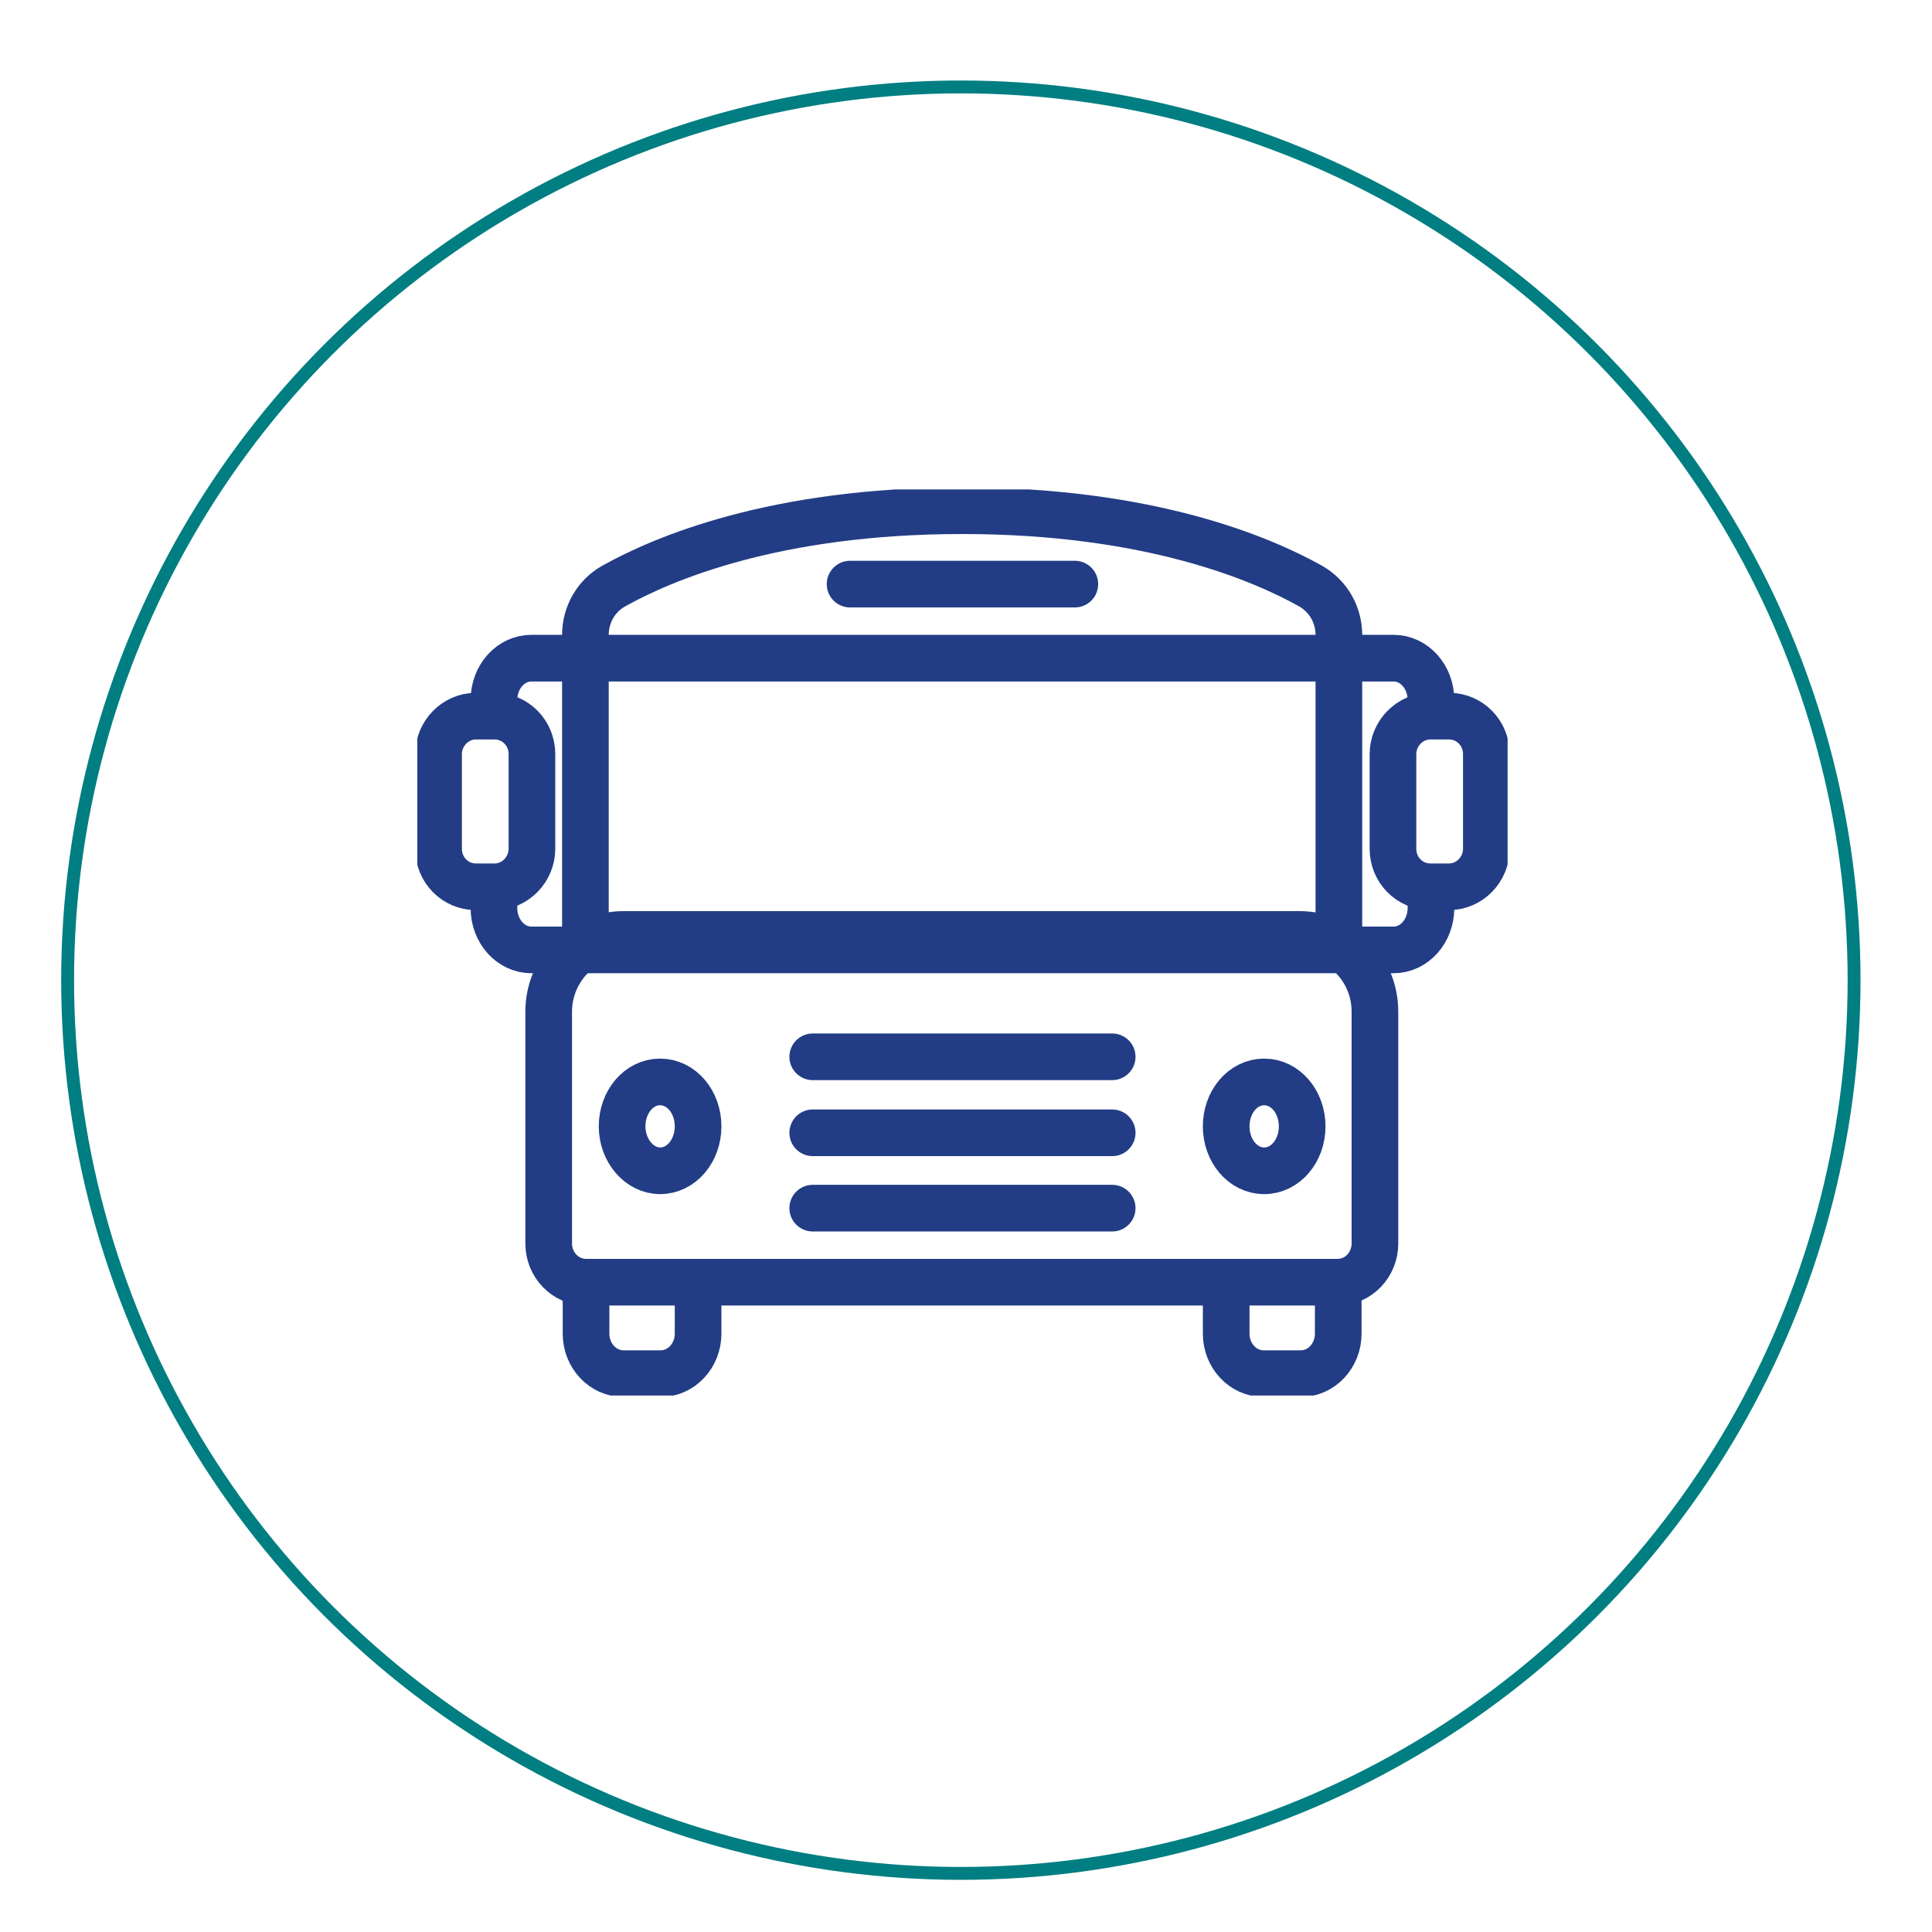
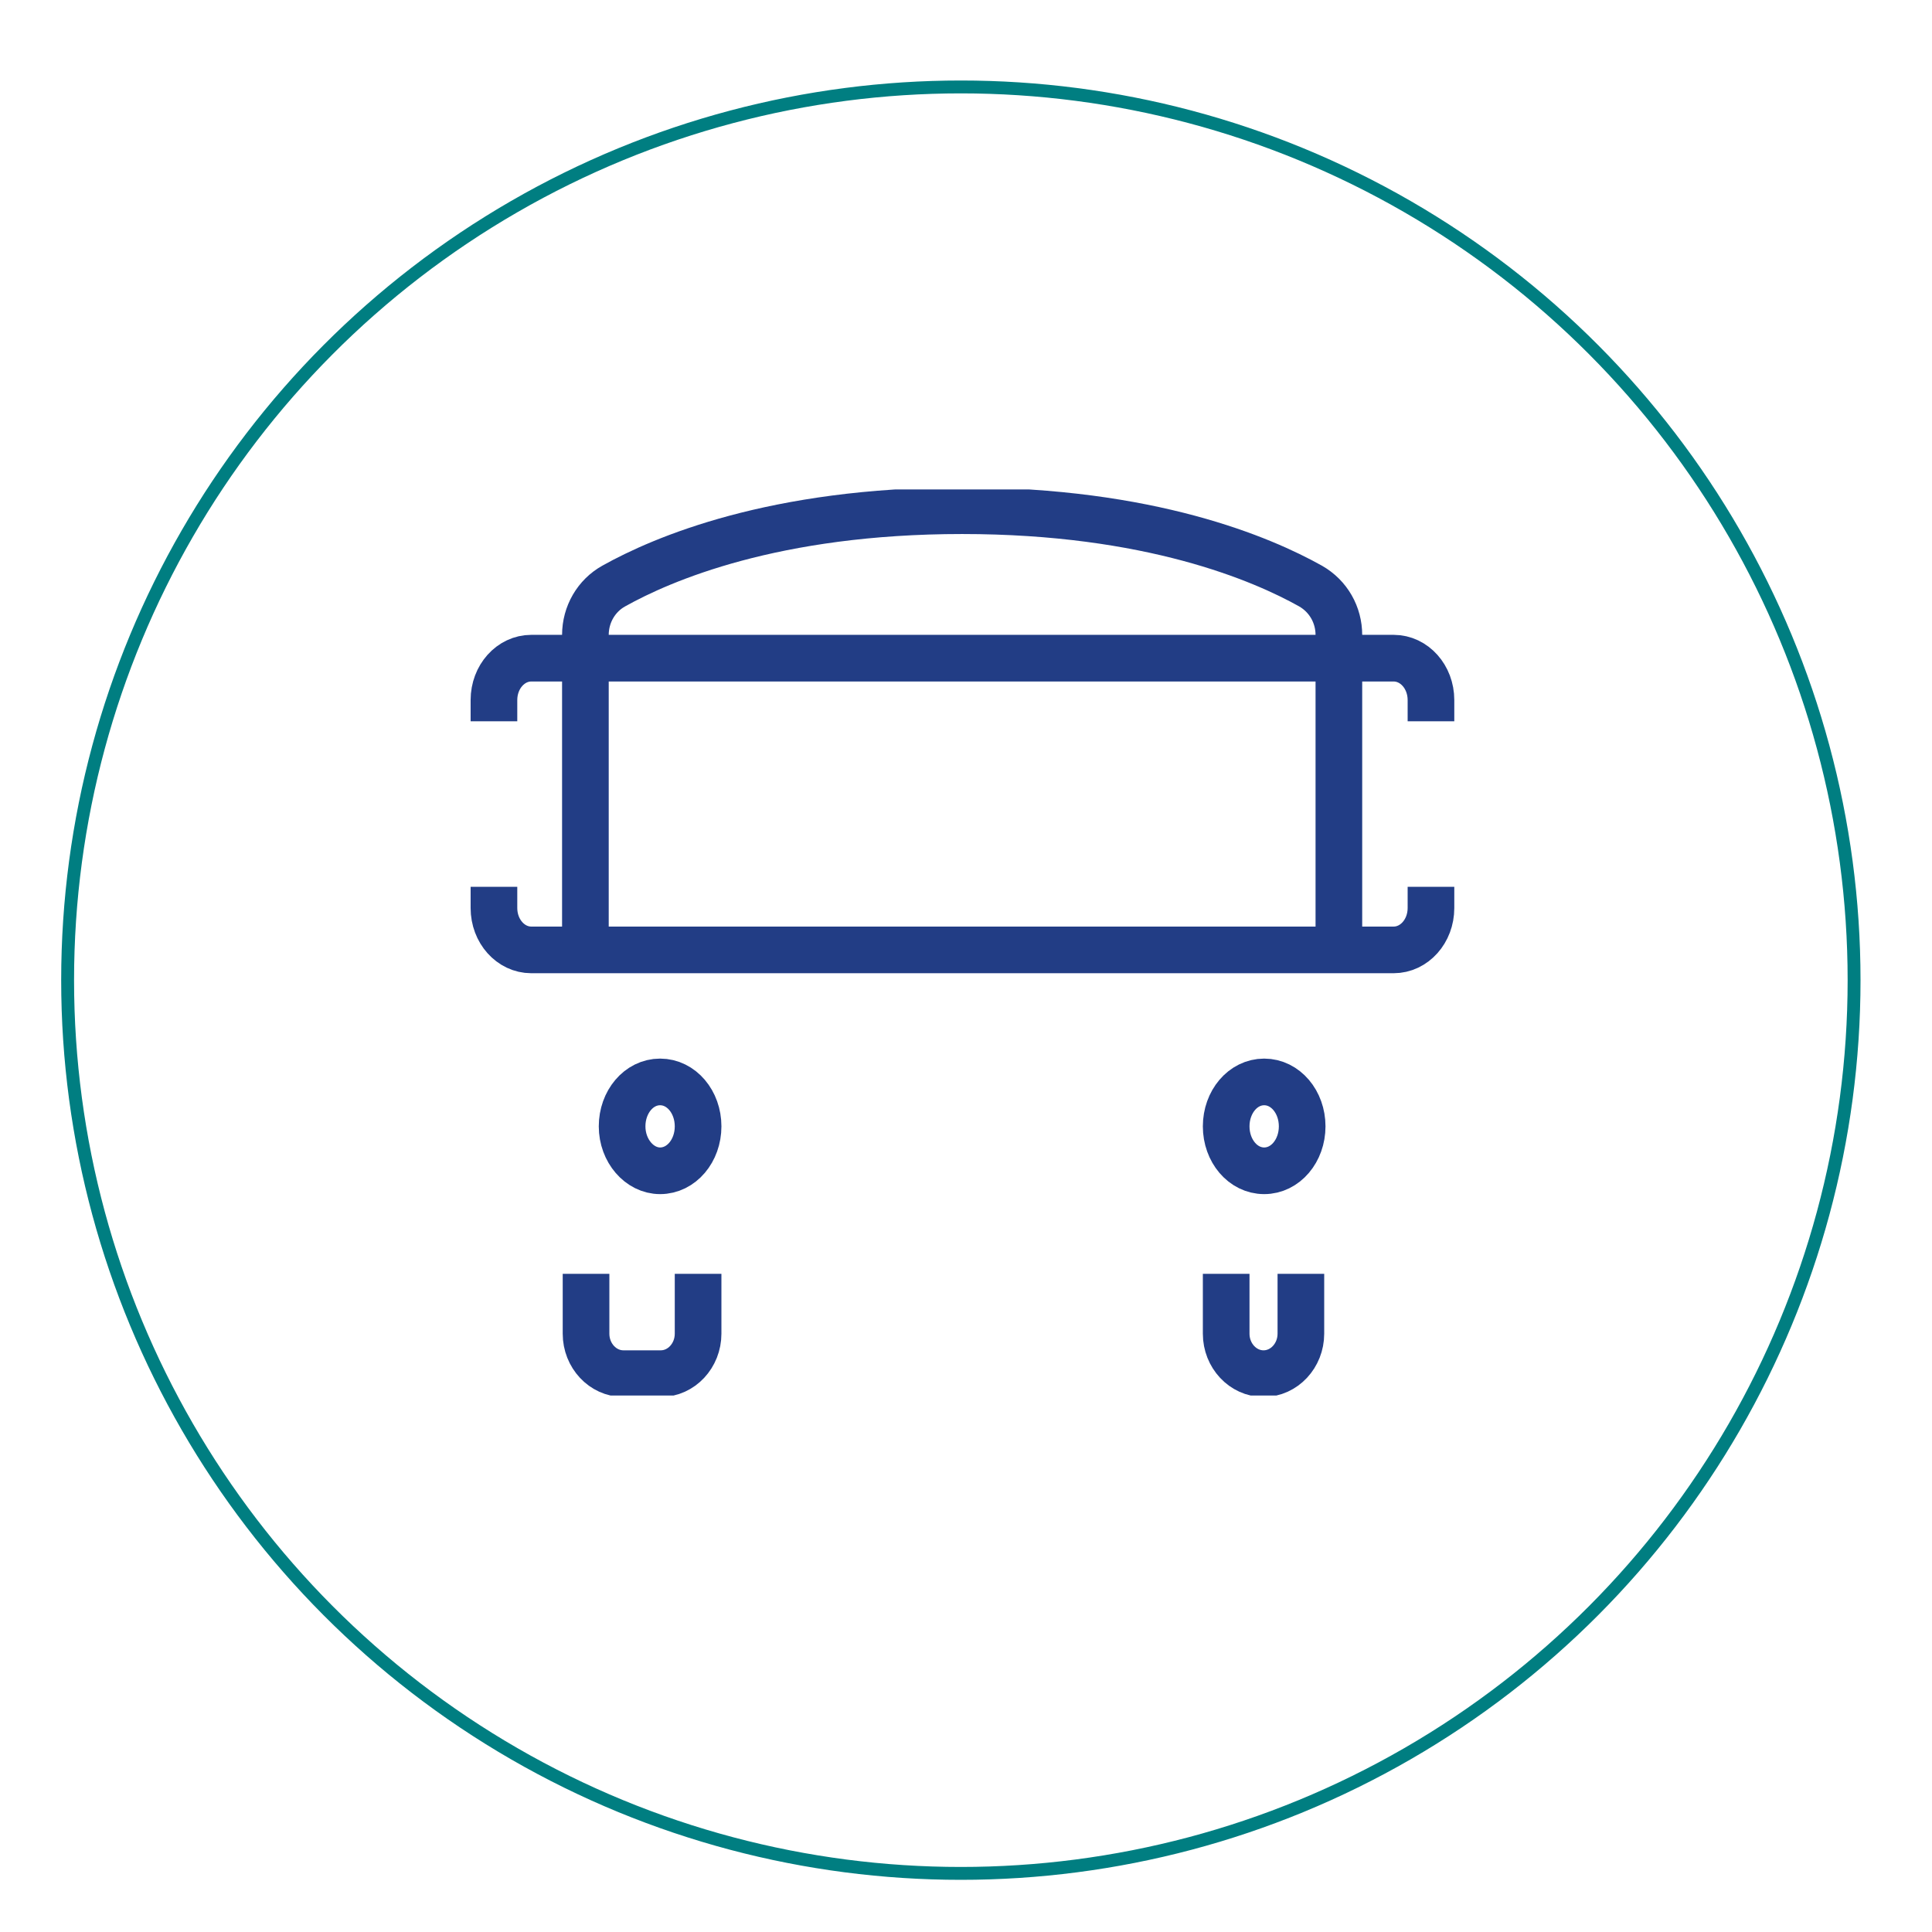
<svg xmlns="http://www.w3.org/2000/svg" xmlns:xlink="http://www.w3.org/1999/xlink" version="1.1" id="Layer_1" x="0px" y="0px" viewBox="0 0 300 300" style="enable-background:new 0 0 300 300;" xml:space="preserve">
  <style type="text/css">
	.st0{fill:none;stroke:#007E81;stroke-width:2;stroke-miterlimit:4;}
	
		.st1{clip-path:url(#SVGID_2_);fill:none;stroke:#223D85;stroke-width:7.244;stroke-linecap:round;stroke-linejoin:round;stroke-miterlimit:10;}
	.st2{clip-path:url(#SVGID_2_);fill:none;stroke:#223D85;stroke-width:7.244;stroke-miterlimit:10;}
	.st3{clip-path:url(#SVGID_2_);fill:none;stroke:#223D85;stroke-width:7.244;stroke-linejoin:round;stroke-miterlimit:10;}
</style>
  <ellipse class="st0" cx="149.2" cy="152.2" rx="138.7" ry="138.7" />
  <g>
    <defs>
      <rect id="SVGID_1_" x="64.8" y="76" width="169.3" height="140.7" />
    </defs>
    <clipPath id="SVGID_2_">
      <use xlink:href="#SVGID_1_" style="overflow:visible;" />
    </clipPath>
-     <path class="st1" d="M126.2,187.6h46.5 M126.2,164.1h46.5 M126.2,175.9h46.5 M132,90.7h34.9 M230.8,131.8c0,3.2-2.6,5.9-5.8,5.9   h-2.9c-3.2,0-5.8-2.6-5.8-5.9v-14.7c0-3.2,2.6-5.9,5.8-5.9h2.9c3.2,0,5.8,2.6,5.8,5.9V131.8z M82.6,131.8c0,3.2-2.6,5.9-5.8,5.9   h-2.9c-3.2,0-5.8-2.6-5.8-5.9v-14.7c0-3.2,2.6-5.9,5.8-5.9h2.9c3.2,0,5.8,2.6,5.8,5.9V131.8z" />
    <path class="st2" d="M76.7,112v-3.3c0-3.6,2.6-6.5,5.8-6.5h133.9c3.2,0,5.8,2.9,5.8,6.5v3.3" />
-     <path class="st3" d="M91,197.8v9.3c0,3.4,2.6,6.2,5.8,6.2h5.8c3.2,0,5.8-2.8,5.8-6.2v-9.3 M190.4,197.8v9.3c0,3.4,2.6,6.2,5.8,6.2   h5.8c3.2,0,5.8-2.8,5.8-6.2v-9.3" />
+     <path class="st3" d="M91,197.8v9.3c0,3.4,2.6,6.2,5.8,6.2h5.8c3.2,0,5.8-2.8,5.8-6.2v-9.3 M190.4,197.8v9.3c0,3.4,2.6,6.2,5.8,6.2   c3.2,0,5.8-2.8,5.8-6.2v-9.3" />
    <path class="st2" d="M76.7,137.7v3.3c0,3.6,2.6,6.5,5.8,6.5h133.9c3.2,0,5.8-2.9,5.8-6.5v-3.3" />
    <path class="st3" d="M207.9,146.3V98.6c0-3.1-1.6-6-4.4-7.6c-7.5-4.2-24.9-11.7-54.1-11.7S102.8,86.8,95.3,91   c-2.7,1.5-4.4,4.4-4.4,7.6v47.7" />
-     <path class="st1" d="M85.2,157.1v36c0,3.3,2.6,6,5.8,6h116.7c3.2,0,5.8-2.7,5.8-6v-36c0-6.6-5.2-12-11.7-12h-105   C90.5,145.1,85.2,150.5,85.2,157.1z" />
    <path class="st3" d="M202.2,174.9c0,3.8-2.6,6.9-5.9,6.9s-5.9-3.1-5.9-6.9s2.6-6.9,5.9-6.9S202.2,171.1,202.2,174.9z M108.4,174.9   c0,3.8-2.6,6.9-5.9,6.9c-3.2,0-5.9-3.1-5.9-6.9s2.6-6.9,5.9-6.9C105.8,168,108.4,171.1,108.4,174.9z" />
  </g>
</svg>